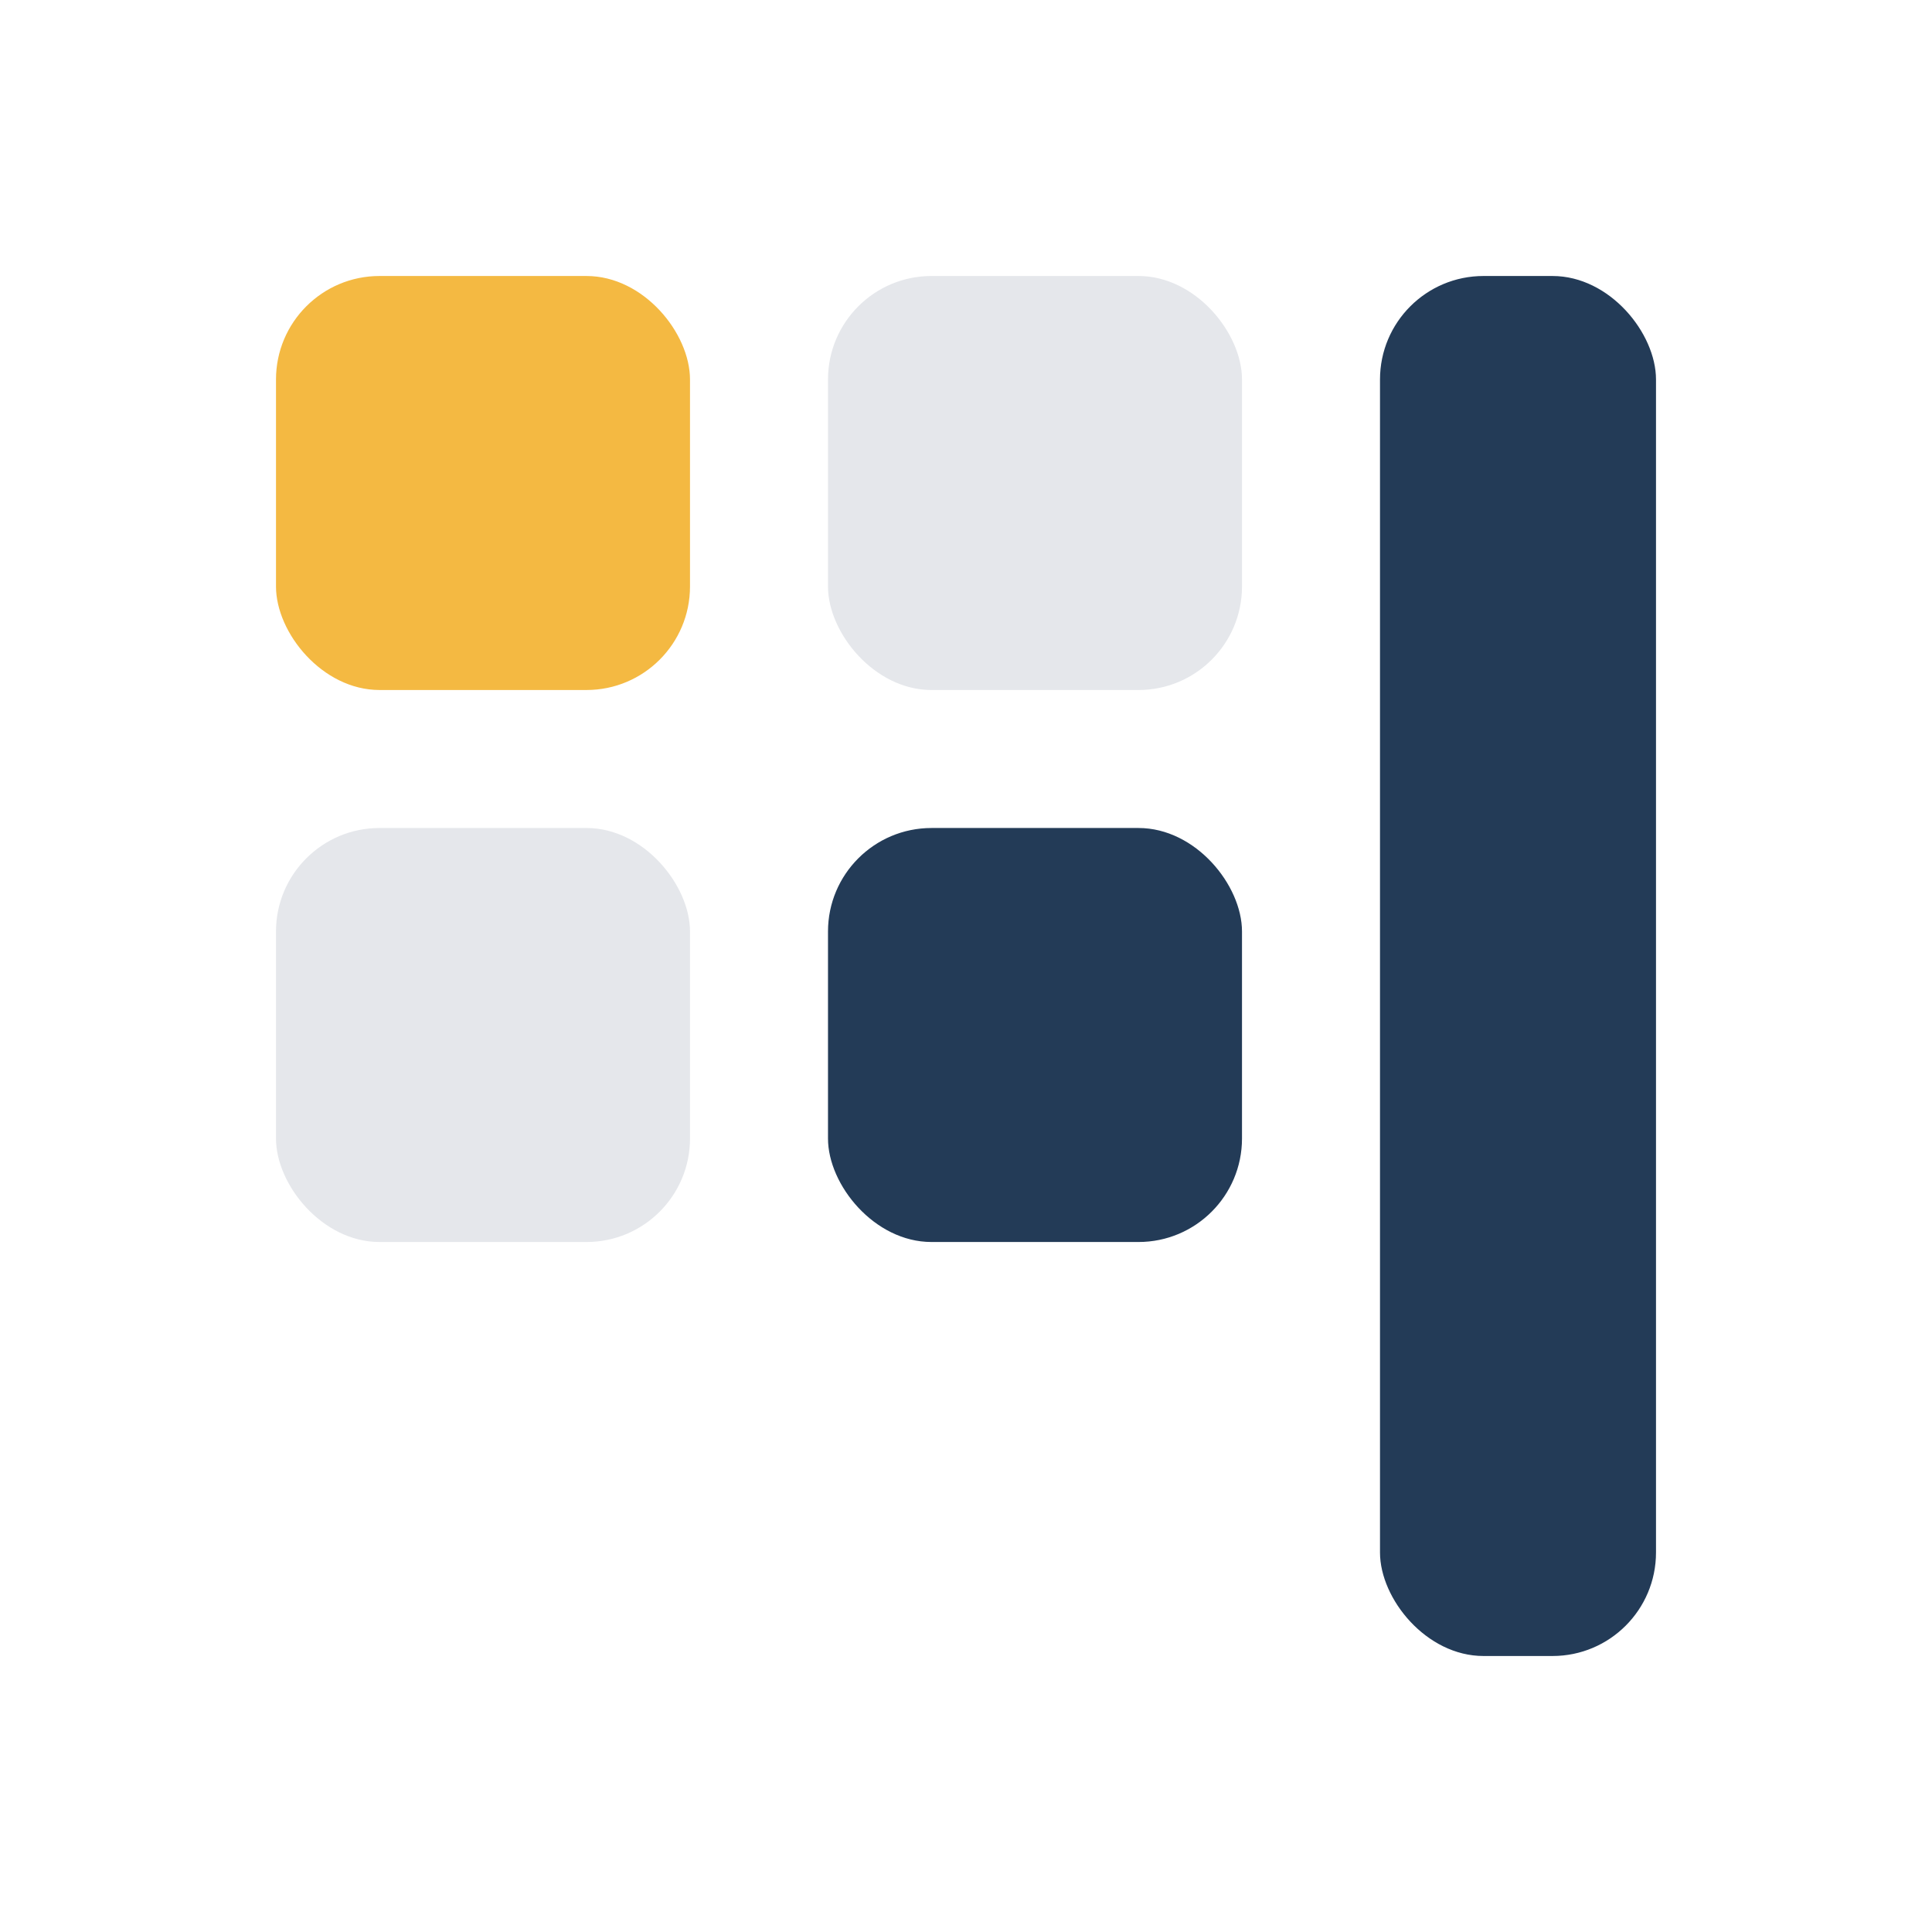
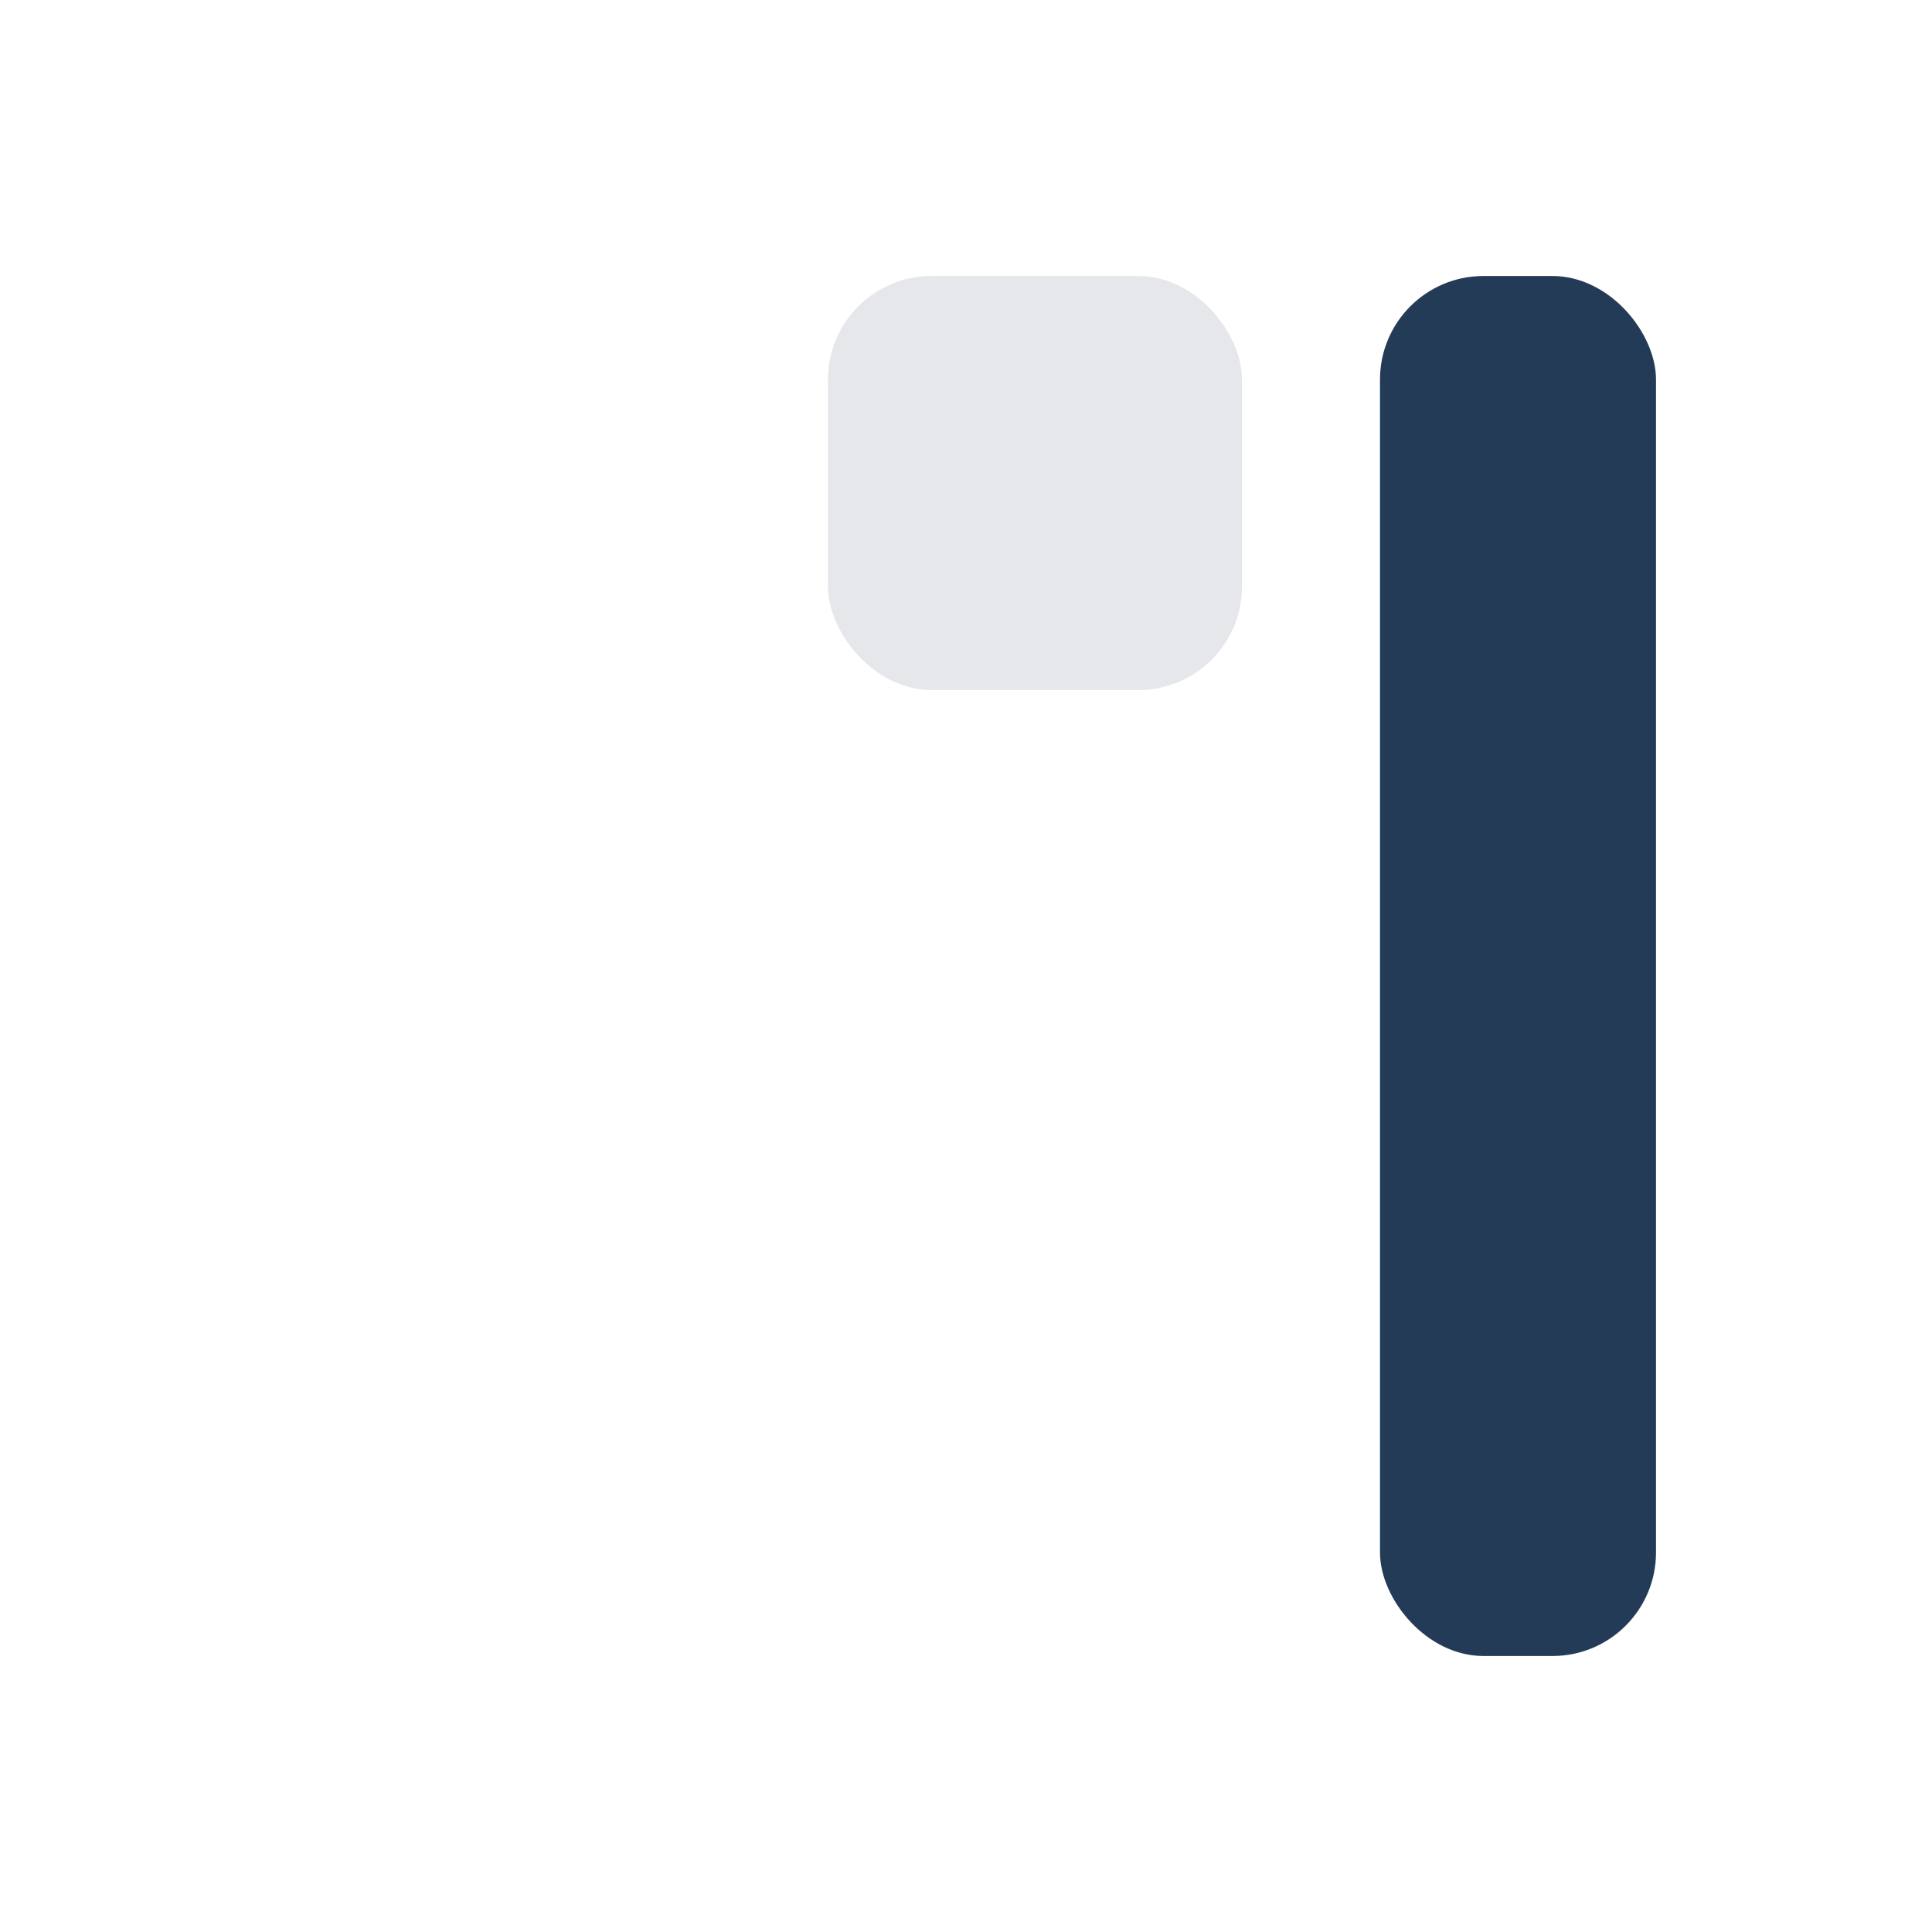
<svg xmlns="http://www.w3.org/2000/svg" width="28" height="28" viewBox="0 0 28 28">
-   <rect x="4" y="4" width="6" height="6" rx="1.5" fill="#F4B942" />
  <rect x="12" y="4" width="6" height="6" rx="1.5" fill="#E5E7EB" />
  <rect x="20" y="4" width="4" height="20" rx="1.5" fill="#233B57" />
-   <rect x="4" y="12" width="6" height="6" rx="1.5" fill="#E5E7EB" />
-   <rect x="12" y="12" width="6" height="6" rx="1.5" fill="#233B57" />
</svg>